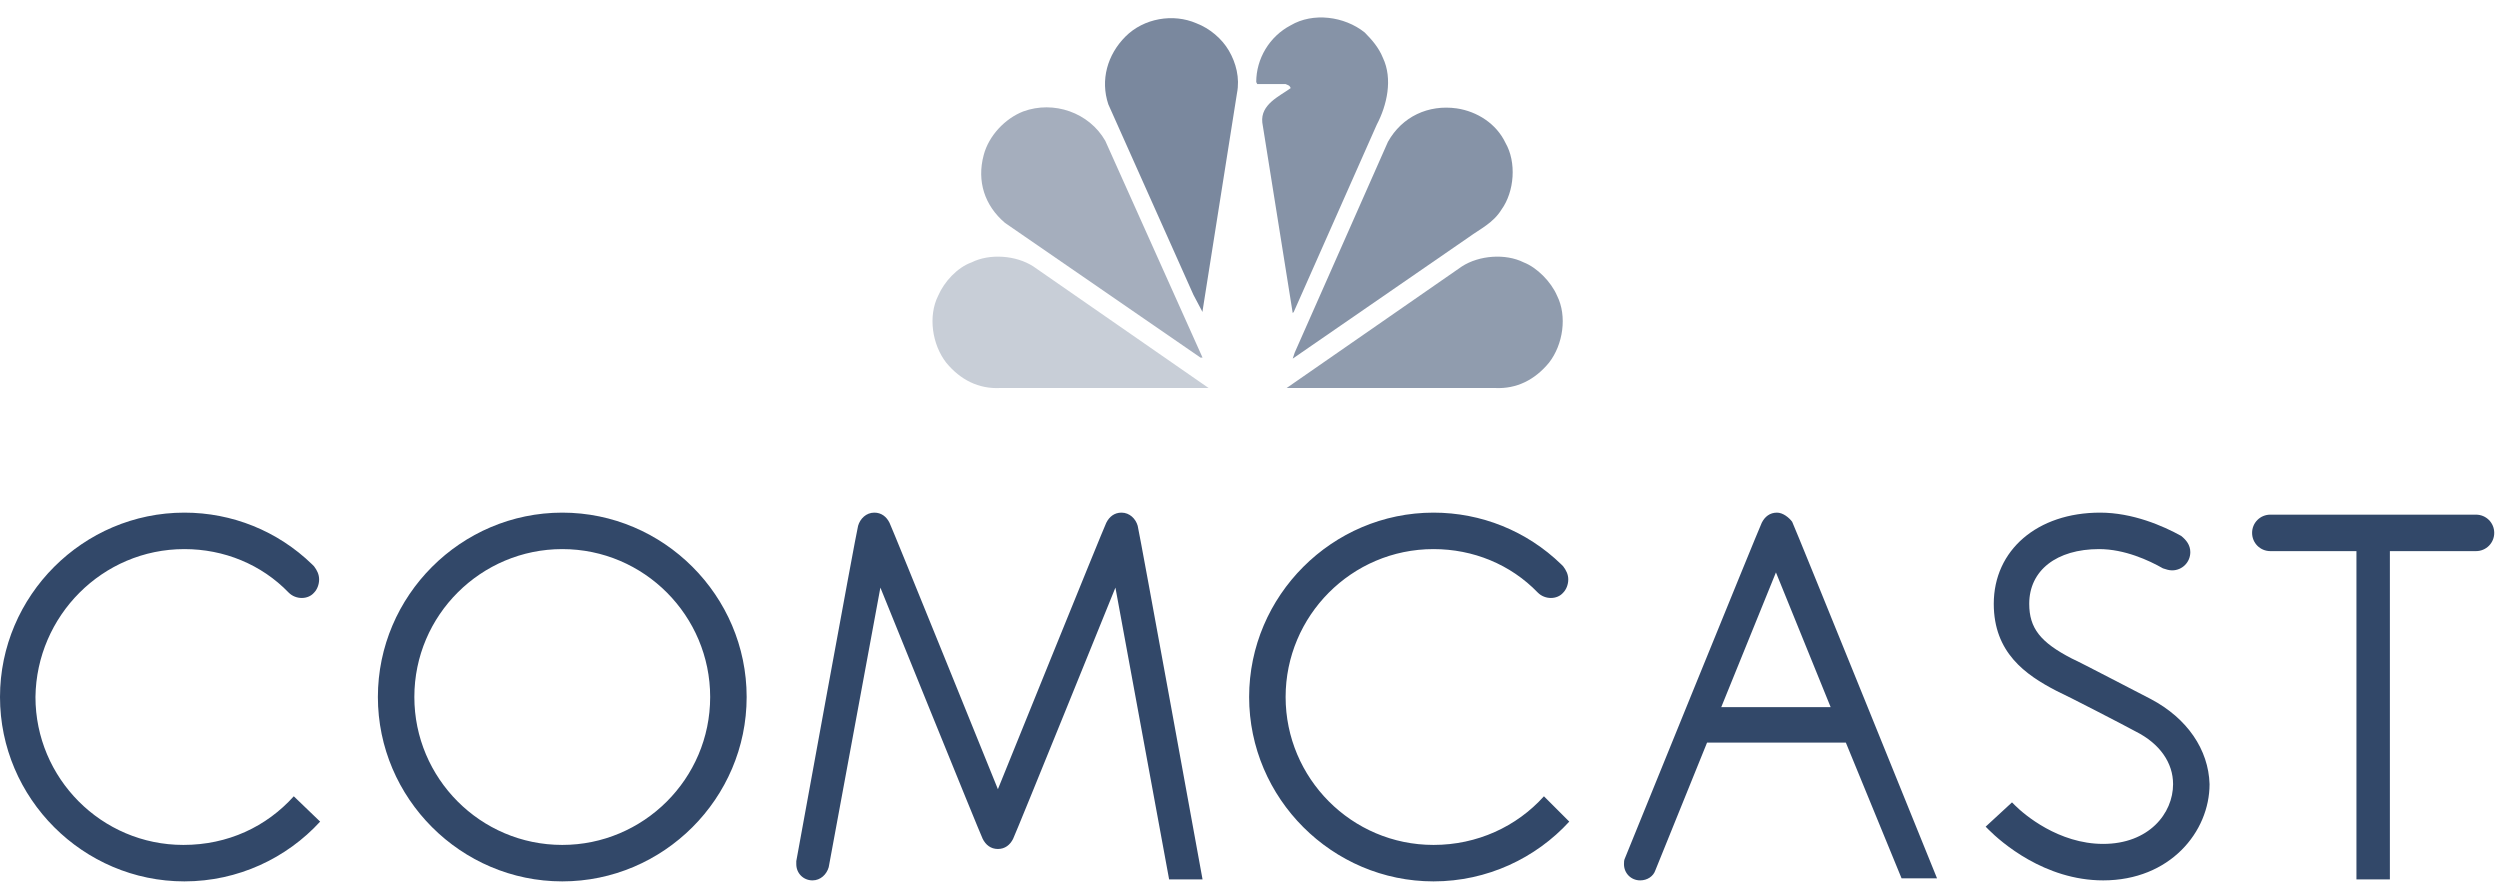
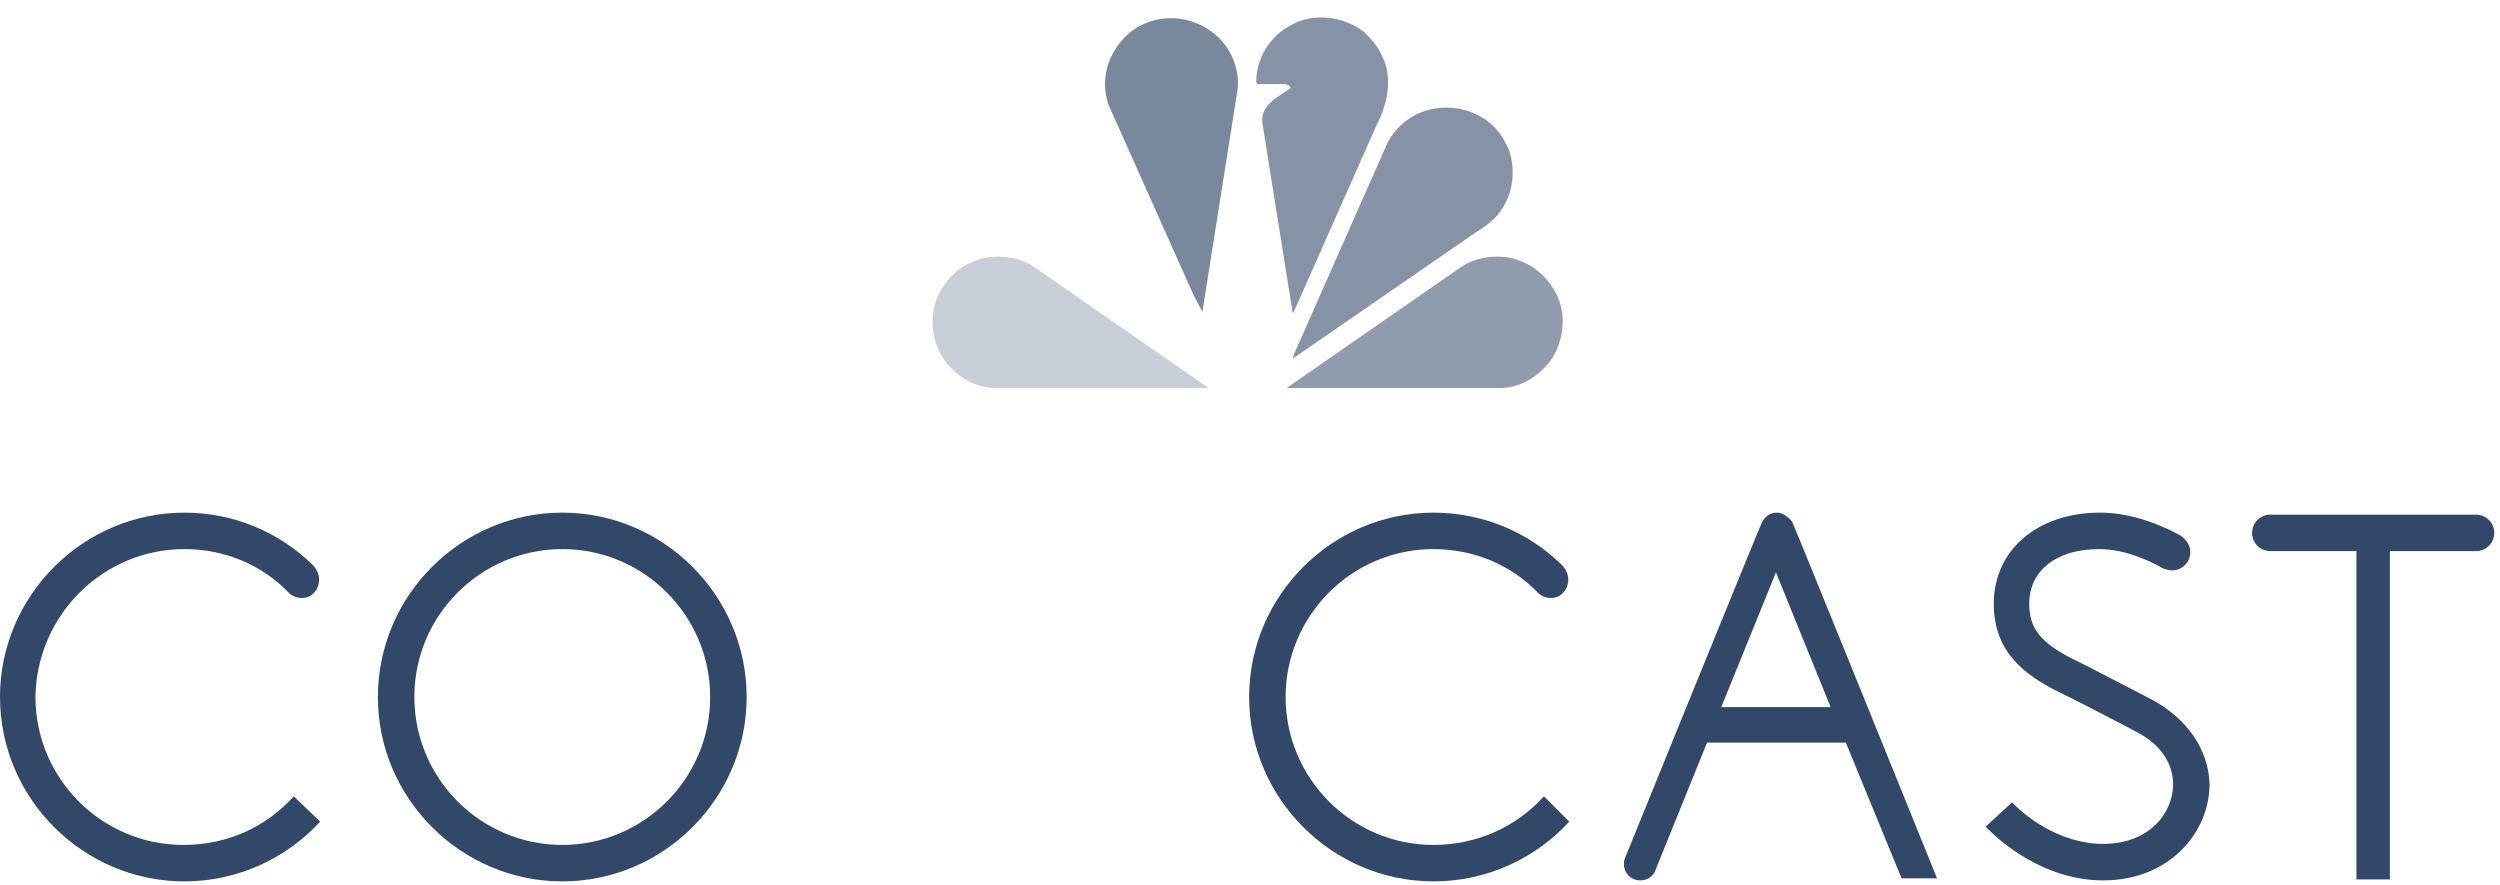
<svg xmlns="http://www.w3.org/2000/svg" width="130" height="46" viewBox="0 0 130 46" fill="none">
  <g clip-path="url(#clip0)">
    <path d="M71.909 3.003C72.436 4.109 72.12 5.479 71.593 6.48L67.273 16.226L67.221 16.278L65.64 6.374C65.535 5.426 66.536 5.005 67.115 4.583C67.063 4.425 66.957 4.425 66.852 4.372H65.377L65.324 4.267C65.324 3.055 66.009 1.896 67.115 1.317C68.274 0.632 69.907 0.843 70.961 1.686C71.33 2.055 71.698 2.476 71.909 3.003Z" fill="#8693A7" />
    <path d="M63.902 2.634C64.271 3.266 64.481 4.056 64.323 4.847L62.532 16.173V16.226L62.058 15.33L57.633 5.426C57.211 4.162 57.58 2.845 58.528 1.897C59.477 0.948 61.004 0.685 62.216 1.212C62.901 1.475 63.533 2.002 63.902 2.634Z" fill="#7A889E" />
    <path d="M78.284 7.428C78.863 8.429 78.758 9.957 78.073 10.905C77.651 11.59 76.967 11.906 76.387 12.327L67.221 18.649L67.326 18.333L72.173 7.375C72.91 6.058 74.28 5.426 75.755 5.637C76.809 5.795 77.809 6.427 78.284 7.428Z" fill="#8693A7" />
-     <path d="M57.475 7.323L62.532 18.596H62.427L52.259 11.59C51.206 10.694 50.784 9.43 51.153 8.06C51.416 7.059 52.259 6.164 53.208 5.795C54.788 5.215 56.632 5.848 57.475 7.323Z" fill="#A5AEBD" />
    <path d="M80.97 15.383C81.497 16.436 81.286 17.911 80.549 18.86C79.811 19.755 78.863 20.229 77.757 20.177H66.904L76.018 13.855C76.914 13.275 78.284 13.17 79.232 13.644C79.917 13.908 80.654 14.645 80.97 15.383Z" fill="#909CAE" />
    <path d="M48.782 15.383C48.256 16.436 48.466 17.911 49.204 18.86C49.941 19.755 50.89 20.229 51.996 20.177H62.848L53.734 13.855C52.839 13.275 51.469 13.17 50.521 13.644C49.783 13.908 49.099 14.645 48.782 15.383Z" fill="#C8CED7" />
    <path d="M29.238 26.657C23.97 26.657 19.65 30.976 19.65 36.244C19.65 41.513 23.97 45.832 29.238 45.832C34.506 45.832 38.826 41.513 38.826 36.244C38.826 30.976 34.506 26.657 29.238 26.657ZM29.238 43.936C24.971 43.936 21.546 40.459 21.546 36.244C21.546 31.977 25.023 28.553 29.238 28.553C33.505 28.553 36.929 32.03 36.929 36.244C36.929 40.511 33.452 43.936 29.238 43.936Z" fill="#324869" />
    <path d="M111.841 36.35C111.314 36.086 108.206 34.453 107.732 34.242C106.099 33.4 105.52 32.662 105.52 31.398C105.52 29.659 106.942 28.553 109.155 28.553C110.472 28.553 111.736 29.133 112.473 29.554C112.631 29.607 112.789 29.659 112.948 29.659C113.474 29.659 113.896 29.238 113.896 28.711C113.896 28.342 113.685 28.079 113.422 27.868C112.473 27.341 110.893 26.657 109.207 26.657C105.941 26.657 103.676 28.606 103.676 31.398C103.676 33.926 105.309 35.085 106.942 35.928C107.416 36.139 110.577 37.772 111.051 38.035C112.315 38.668 113 39.669 113 40.775C113 42.303 111.736 43.883 109.365 43.883C107.047 43.883 105.256 42.355 104.782 41.881L104.624 41.723L103.254 42.987L103.412 43.146C104.044 43.778 106.31 45.78 109.365 45.78C112.842 45.78 114.897 43.251 114.897 40.775C114.844 38.984 113.738 37.351 111.841 36.35Z" fill="#324869" />
    <path d="M9.588 28.553C11.642 28.553 13.592 29.343 15.014 30.818C15.383 31.187 16.015 31.187 16.331 30.818C16.489 30.66 16.594 30.397 16.594 30.133C16.594 29.87 16.489 29.659 16.331 29.449L16.226 29.343C14.434 27.605 12.064 26.657 9.588 26.657C4.32 26.657 0 30.976 0 36.244C0 41.513 4.32 45.832 9.588 45.832C12.38 45.832 14.909 44.621 16.647 42.724L15.277 41.407C13.855 42.987 11.853 43.936 9.535 43.936C5.268 43.936 1.844 40.459 1.844 36.244C1.897 32.03 5.321 28.553 9.588 28.553Z" fill="#324869" />
    <path d="M74.543 28.553C76.598 28.553 78.547 29.343 79.969 30.818C80.338 31.187 80.97 31.187 81.286 30.818C81.444 30.66 81.55 30.397 81.55 30.133C81.55 29.87 81.444 29.659 81.286 29.449L81.181 29.343C79.39 27.605 77.019 26.657 74.543 26.657C69.275 26.657 64.955 30.976 64.955 36.244C64.955 41.513 69.275 45.832 74.543 45.832C77.335 45.832 79.864 44.621 81.602 42.724L80.285 41.407C78.863 42.987 76.808 43.936 74.543 43.936C70.276 43.936 66.852 40.459 66.852 36.244C66.852 32.03 70.276 28.553 74.543 28.553Z" fill="#324869" />
-     <path d="M58.318 26.657C57.949 26.657 57.685 26.867 57.527 27.183C57.369 27.499 51.891 41.038 51.891 41.038C51.891 41.038 46.412 27.499 46.254 27.183C46.096 26.867 45.832 26.657 45.464 26.657C45.042 26.657 44.726 26.973 44.621 27.341C44.515 27.71 41.407 44.779 41.407 44.779C41.407 44.831 41.407 44.884 41.407 44.937C41.407 45.411 41.776 45.78 42.25 45.78C42.671 45.78 42.987 45.464 43.093 45.095L45.78 30.555C45.78 30.555 50.942 43.304 51.1 43.62C51.258 43.936 51.522 44.147 51.891 44.147C52.259 44.147 52.523 43.936 52.681 43.62C52.839 43.304 58.002 30.555 58.002 30.555L60.794 45.727H62.532C62.532 45.727 59.266 27.763 59.16 27.341C59.055 26.973 58.739 26.657 58.318 26.657Z" fill="#324869" />
    <path d="M92.402 26.657C92.033 26.657 91.77 26.867 91.612 27.183C91.454 27.499 84.5 44.621 84.5 44.621C84.447 44.726 84.447 44.831 84.447 44.937C84.447 45.411 84.816 45.78 85.29 45.78C85.659 45.78 85.975 45.569 86.08 45.253L88.767 38.615H95.984L98.882 45.674H100.726C100.726 45.674 93.35 27.447 93.192 27.131C93.034 26.92 92.718 26.657 92.402 26.657ZM89.505 36.771L92.349 29.765L95.194 36.771H89.505Z" fill="#324869" />
    <path d="M128.752 26.762H118.058C117.531 26.762 117.109 27.183 117.109 27.71C117.109 28.237 117.531 28.658 118.058 28.658H122.535V45.727H124.274V28.658H128.752C129.278 28.658 129.7 28.237 129.7 27.71C129.7 27.183 129.278 26.762 128.752 26.762Z" fill="#324869" />
  </g>
  <defs>
    <clipPath id="clip0">
      <rect width="129.7" height="45.832" fill="white" />
    </clipPath>
  </defs>
</svg>